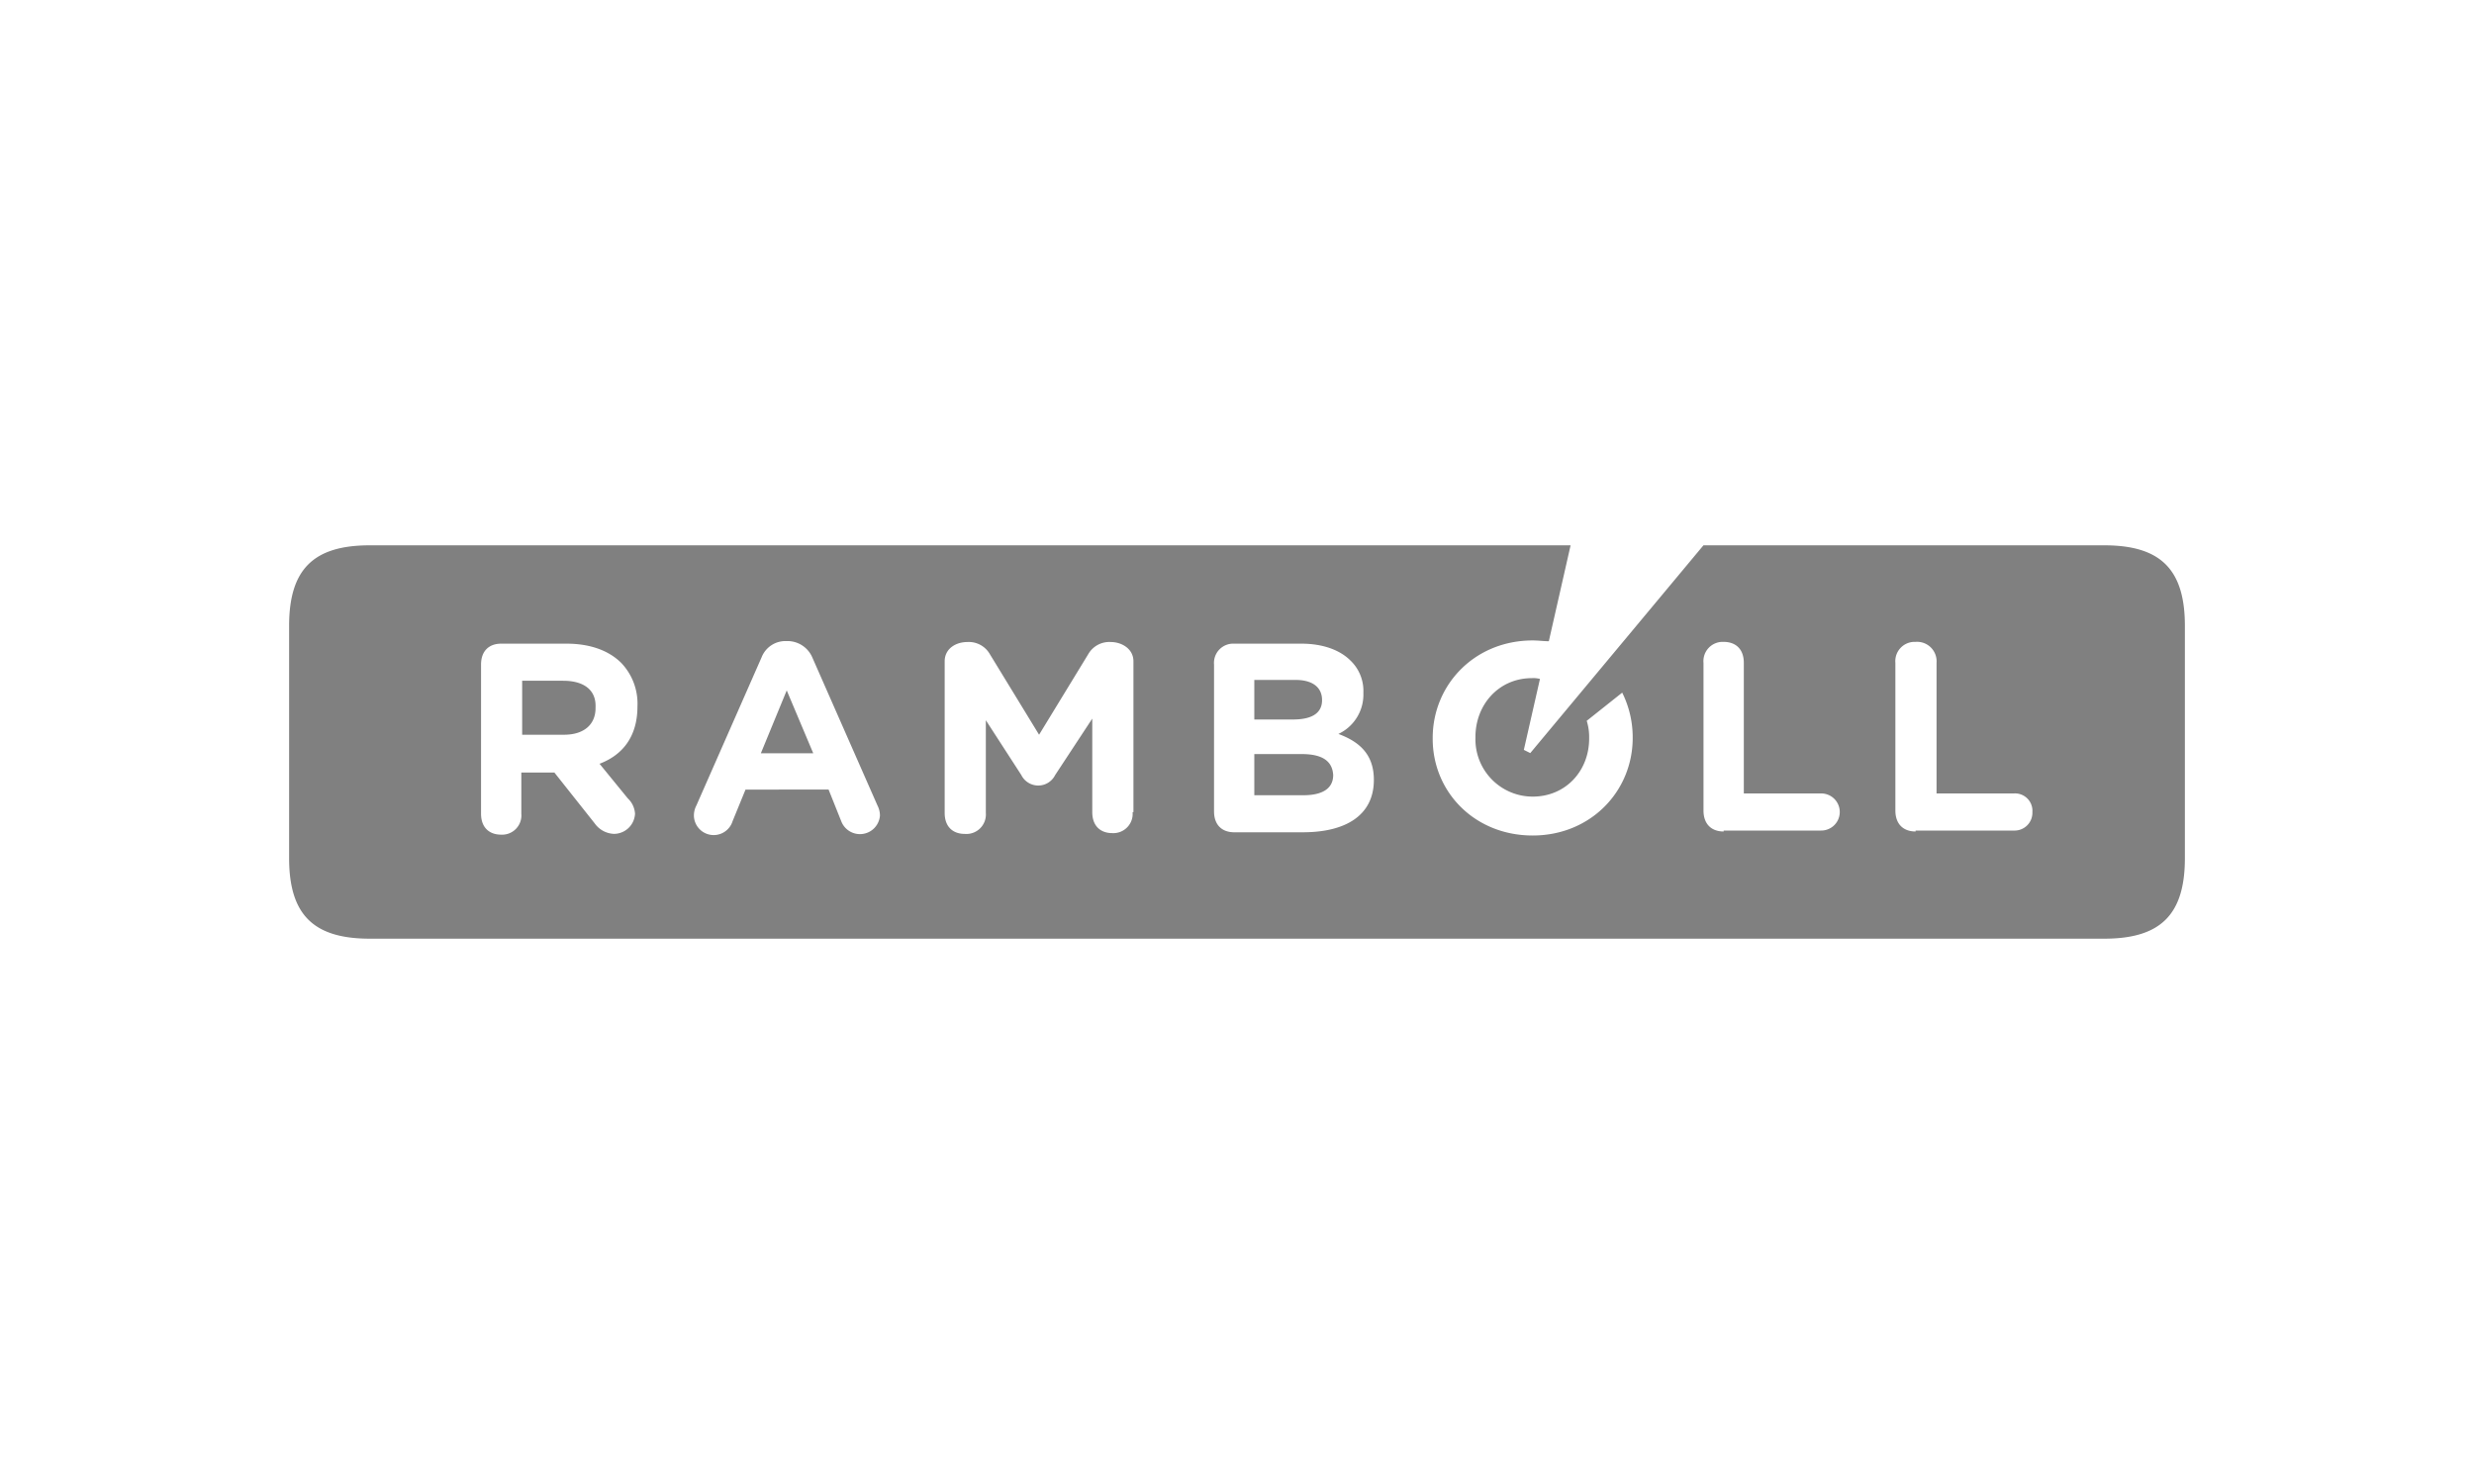
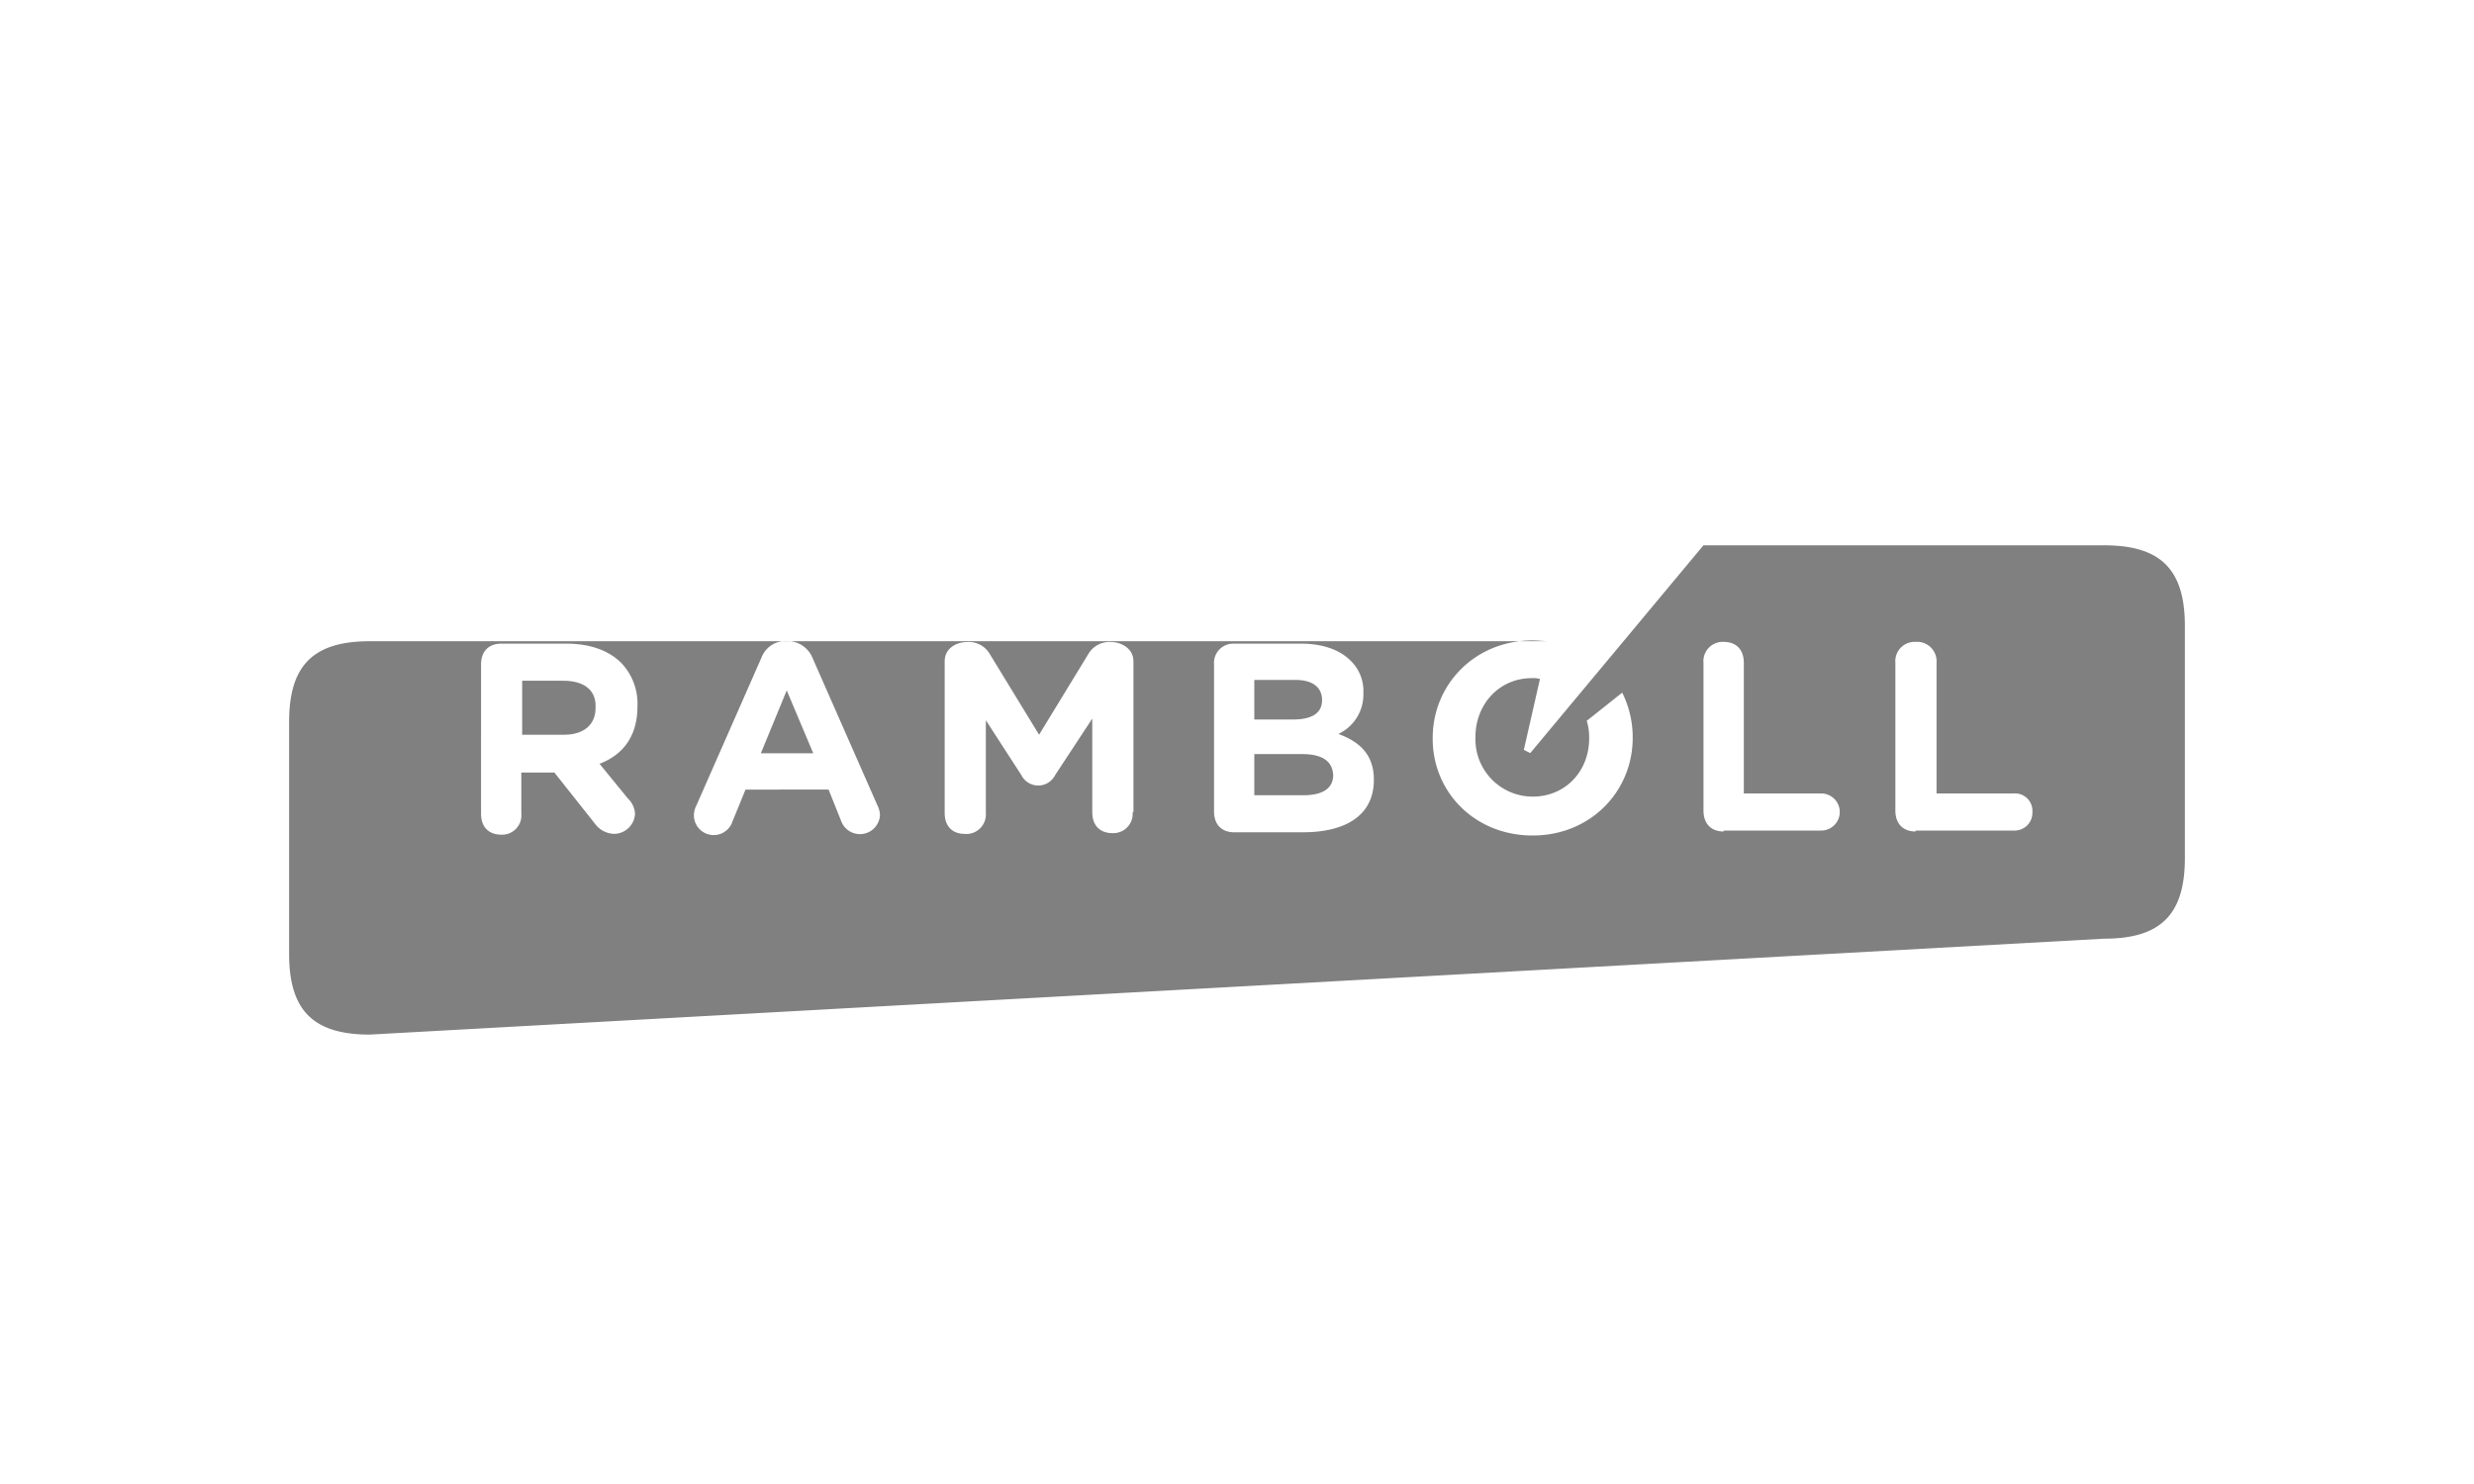
<svg xmlns="http://www.w3.org/2000/svg" id="indhold" viewBox="0 0 500 300">
-   <path d="M263.12,152.44H253.5v8.32h9.94c3.75,0,6-1.31,6-4.08-.16-2.77-2.11-4.24-6.35-4.24ZM113.84,137.61h-8.31v10.92H114c4.08,0,6.36-2.12,6.36-5.37V143c.16-3.58-2.45-5.38-6.52-5.38Zm153.35,3.92c0-2.61-1.95-4.08-5.37-4.08H253.5v8h7.83c3.58,0,5.86-1.14,5.86-3.91ZM153.77,152.28h10.59L159,139.57Zm13.69,7.34H150.67L148.06,166a4,4,0,0,1-7.82-1.14,4.34,4.34,0,0,1,.49-2l13.2-30a5.16,5.16,0,0,1,5-3.26,5.46,5.46,0,0,1,5.22,3.26l13.2,30a4.47,4.47,0,0,1,.49,2,4.05,4.05,0,0,1-7.83,1.14Zm257.81,30.14c11.41,0,16.3-4.88,16.3-16.29V126.53c0-11.41-4.89-16.29-16.3-16.29h-81l-35,42-1.3-.65,3.26-14.34a5.12,5.12,0,0,0-1.63-.16c-6.69,0-11.41,5.37-11.41,11.89v.17a11.58,11.58,0,0,0,11.57,11.89c6.68,0,11.41-5.21,11.41-11.73v-.16a11,11,0,0,0-.49-3.43l7.17-5.7a20.23,20.23,0,0,1,2.12,9v.17c0,10.75-8.48,19.71-20.21,19.71s-20.21-8.8-20.21-19.55v-.16c0-10.76,8.47-19.72,20.21-19.72,1.14,0,2.28.16,3.26.16l4.4-19.39H74.73c-11.41,0-16.3,4.88-16.3,16.29v46.94c0,11.41,4.89,16.29,16.3,16.29ZM228.9,164.18a3.9,3.9,0,0,1-4.08,4.24c-2.44,0-4.07-1.47-4.07-4.24V145.27l-7.5,11.41a3.82,3.82,0,0,1-6.84,0l-7.17-11.08v18.74a3.94,3.94,0,0,1-4.24,4.24c-2.45,0-4.08-1.47-4.08-4.24V133.7c0-2.6,2.29-3.91,4.57-3.91a4.89,4.89,0,0,1,4.56,2.45L210,148.53l9.94-16.29a4.9,4.9,0,0,1,4.57-2.45c2.11,0,4.56,1.31,4.56,3.91v30.48ZM263,130.12c4.4,0,7.82,1.3,9.94,3.42a8.48,8.48,0,0,1,2.6,6.52,8.79,8.79,0,0,1-5.05,8.31c4.4,1.63,7.17,4.24,7.17,9.29,0,7.17-5.7,10.59-14.34,10.59H249.43c-2.44,0-4.07-1.46-4.07-4.23V134.35a3.89,3.89,0,0,1,4.07-4.23ZM97.22,134.35c0-2.77,1.63-4.23,4.07-4.23h13.2c4.89,0,8.64,1.46,11.08,3.91a11.93,11.93,0,0,1,3.26,8.8h0c0,6-2.93,9.78-7.66,11.57l5.71,7a4.64,4.64,0,0,1,1.46,3.09,4.28,4.28,0,0,1-4.23,4.08,5,5,0,0,1-3.92-2.12l-8.14-10.27h-6.69v8.31a3.89,3.89,0,0,1-4.07,4.24c-2.44,0-4.07-1.47-4.07-4.24Zm251.13,33.74c-2.44,0-4.07-1.47-4.07-4.24V134a3.89,3.89,0,0,1,4.07-4.24c2.45,0,4.08,1.47,4.08,4.24v26.4h15.64a3.75,3.75,0,0,1,0,7.5H348.35Zm38.79,0c-2.45,0-4.08-1.47-4.08-4.24V134a3.9,3.9,0,0,1,4.08-4.24,3.94,3.94,0,0,1,4.24,4.24v26.4H407a3.51,3.51,0,0,1,3.75,3.75,3.6,3.6,0,0,1-3.75,3.75H387.14Z" fill="gray" />
+   <path d="M263.12,152.44H253.5v8.32h9.94c3.75,0,6-1.31,6-4.08-.16-2.77-2.11-4.24-6.35-4.24ZM113.84,137.61h-8.31v10.92H114c4.08,0,6.36-2.12,6.36-5.37V143c.16-3.58-2.45-5.38-6.52-5.38Zm153.35,3.92c0-2.61-1.95-4.08-5.37-4.08H253.5v8h7.83c3.58,0,5.86-1.14,5.86-3.91ZM153.77,152.28h10.59L159,139.57Zm13.69,7.34H150.67L148.06,166a4,4,0,0,1-7.82-1.14,4.34,4.34,0,0,1,.49-2l13.2-30a5.16,5.16,0,0,1,5-3.26,5.46,5.46,0,0,1,5.22,3.26l13.2,30a4.47,4.47,0,0,1,.49,2,4.05,4.05,0,0,1-7.83,1.14Zm257.81,30.14c11.41,0,16.3-4.88,16.3-16.29V126.53c0-11.41-4.89-16.29-16.3-16.29h-81l-35,42-1.3-.65,3.26-14.34a5.12,5.12,0,0,0-1.63-.16c-6.69,0-11.41,5.37-11.41,11.89v.17a11.58,11.58,0,0,0,11.57,11.89c6.68,0,11.41-5.21,11.41-11.73v-.16a11,11,0,0,0-.49-3.43l7.17-5.7a20.23,20.23,0,0,1,2.12,9v.17c0,10.75-8.48,19.71-20.21,19.71s-20.21-8.8-20.21-19.55v-.16c0-10.76,8.47-19.72,20.21-19.72,1.14,0,2.28.16,3.26.16H74.73c-11.41,0-16.3,4.88-16.3,16.29v46.94c0,11.41,4.89,16.29,16.3,16.29ZM228.9,164.18a3.9,3.9,0,0,1-4.08,4.24c-2.44,0-4.07-1.47-4.07-4.24V145.27l-7.5,11.41a3.82,3.82,0,0,1-6.84,0l-7.17-11.08v18.74a3.94,3.94,0,0,1-4.24,4.24c-2.45,0-4.08-1.47-4.08-4.24V133.7c0-2.6,2.29-3.91,4.57-3.91a4.89,4.89,0,0,1,4.56,2.45L210,148.53l9.94-16.29a4.9,4.9,0,0,1,4.57-2.45c2.11,0,4.56,1.31,4.56,3.91v30.48ZM263,130.12c4.4,0,7.82,1.3,9.94,3.42a8.48,8.48,0,0,1,2.6,6.52,8.79,8.79,0,0,1-5.05,8.31c4.4,1.63,7.17,4.24,7.17,9.29,0,7.17-5.7,10.59-14.34,10.59H249.43c-2.44,0-4.07-1.46-4.07-4.23V134.35a3.89,3.89,0,0,1,4.07-4.23ZM97.22,134.35c0-2.77,1.63-4.23,4.07-4.23h13.2c4.89,0,8.64,1.46,11.08,3.91a11.93,11.93,0,0,1,3.26,8.8h0c0,6-2.93,9.78-7.66,11.57l5.71,7a4.64,4.64,0,0,1,1.46,3.09,4.28,4.28,0,0,1-4.23,4.08,5,5,0,0,1-3.92-2.12l-8.14-10.27h-6.69v8.31a3.89,3.89,0,0,1-4.07,4.24c-2.44,0-4.07-1.47-4.07-4.24Zm251.13,33.74c-2.44,0-4.07-1.47-4.07-4.24V134a3.89,3.89,0,0,1,4.07-4.24c2.45,0,4.08,1.47,4.08,4.24v26.4h15.64a3.75,3.75,0,0,1,0,7.5H348.35Zm38.79,0c-2.45,0-4.08-1.47-4.08-4.24V134a3.9,3.9,0,0,1,4.08-4.24,3.94,3.94,0,0,1,4.24,4.24v26.4H407a3.51,3.51,0,0,1,3.75,3.75,3.6,3.6,0,0,1-3.75,3.75H387.14Z" fill="gray" />
</svg>